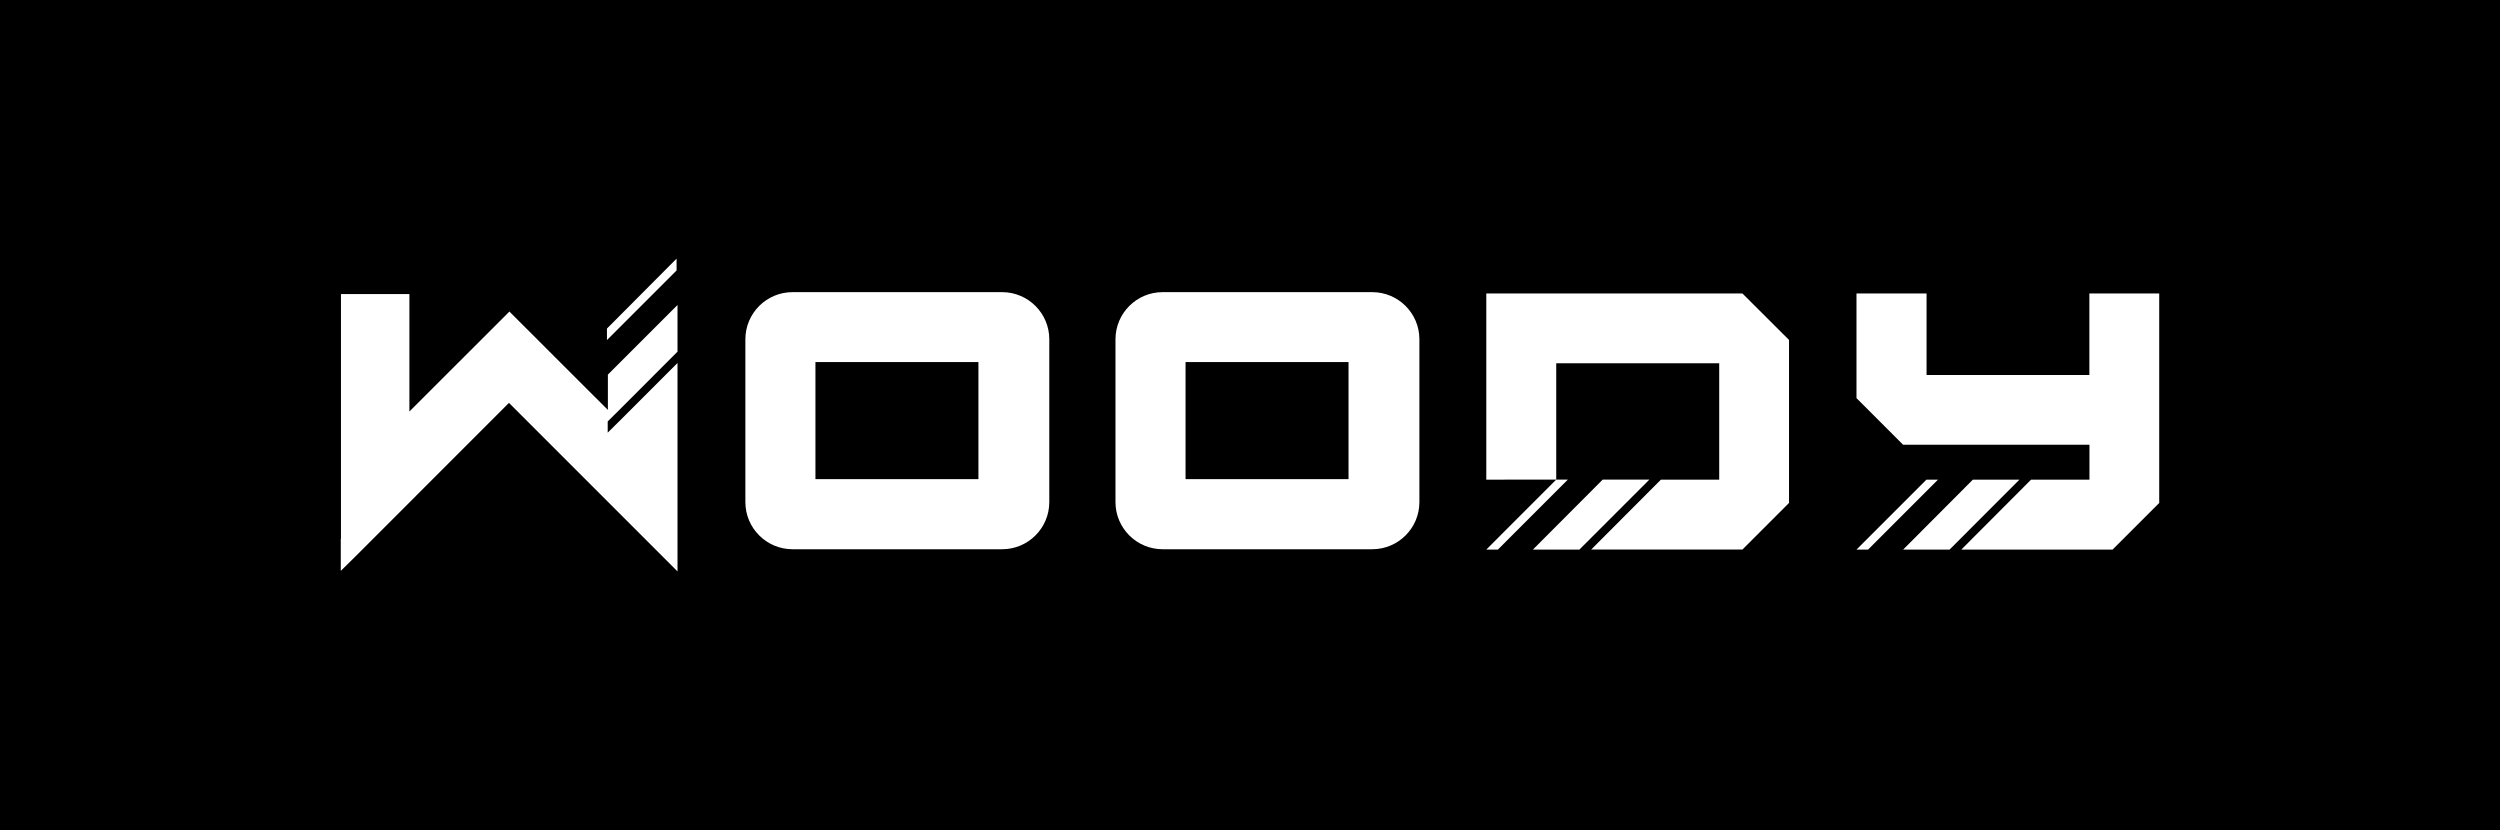
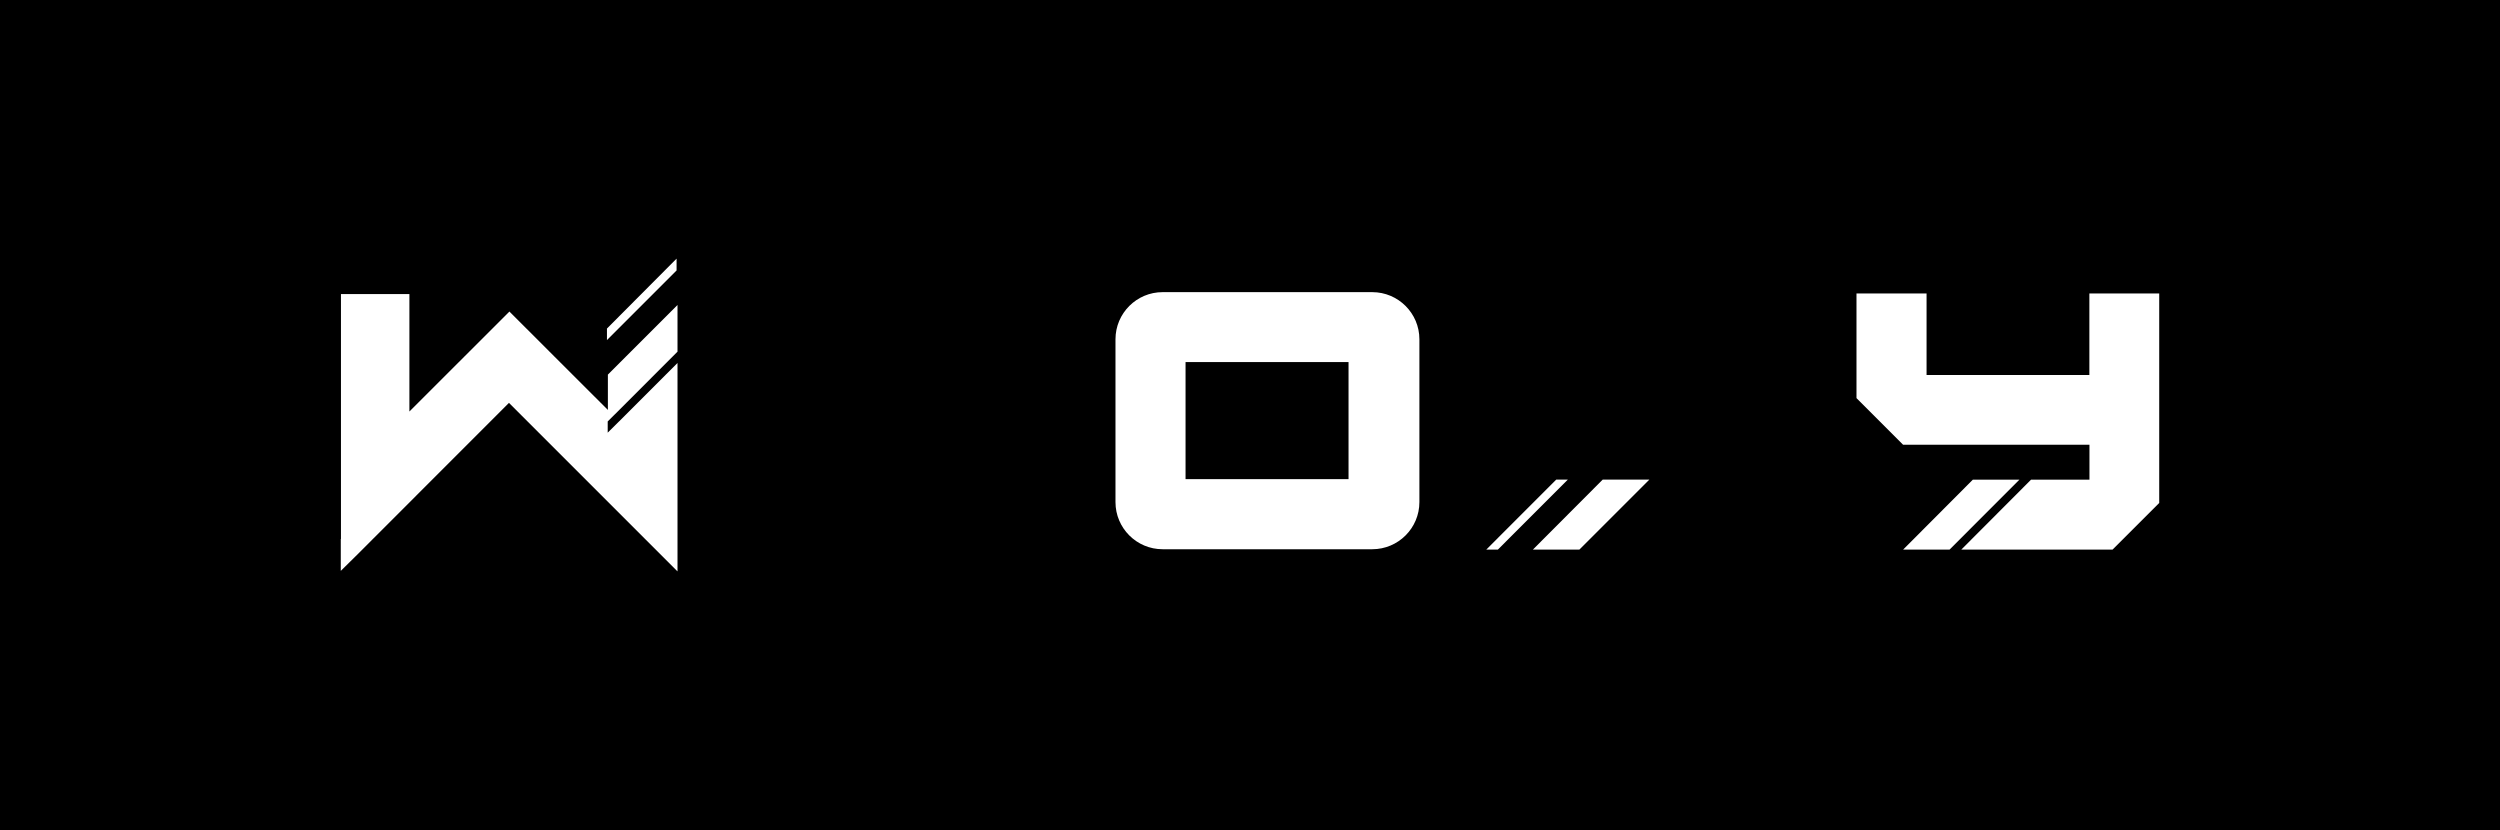
<svg xmlns="http://www.w3.org/2000/svg" viewBox="0 0 566.93 188.22" data-name="Layer 2" id="Layer_2">
  <defs>
    <style>
      .cls-1 {
        fill: #fff;
      }
    </style>
  </defs>
  <g data-name="Layer 1" id="Layer_1-2">
    <g>
      <rect height="188.22" width="566.93" y="0" x="0" />
      <g>
        <g>
          <polygon points="137.81 95.57 137.81 98.12 140.41 95.54 140.42 95.54 153.64 82.31 153.64 129.55 153.63 129.57 115.42 91.36 80.93 125.86 77.28 129.46 77.28 122.21 77.32 122.25 77.32 66.68 92.84 66.68 92.84 93.32 115.52 70.65 125.82 80.95 137.85 92.96 137.85 84.95 153.64 69.16 153.64 79.75 140.03 93.37 139.14 94.25 137.81 95.57" class="cls-1" />
          <polygon points="153.43 58.65 153.43 61.33 137.64 77.12 137.64 74.51 153.43 58.65" class="cls-1" />
        </g>
-         <path d="M227.26,66.25h-47.54c-5.9,0-10.69,4.79-10.69,10.69v36.92c0,5.9,4.79,10.69,10.69,10.69h47.54c5.9,0,10.69-4.79,10.69-10.69v-36.92c0-5.9-4.79-10.69-10.69-10.69ZM221.88,108.66h-36.96s0-26.55,0-26.55h36.96s0,26.55,0,26.55Z" class="cls-1" />
        <path d="M311.19,66.25h-47.54c-5.9,0-10.69,4.79-10.69,10.69v36.92c0,5.9,4.79,10.69,10.69,10.69h47.54c5.9,0,10.69-4.79,10.69-10.69v-36.92c0-5.9-4.79-10.69-10.69-10.69ZM305.81,108.66h-36.96s0-26.55,0-26.55h36.96s0,26.55,0,26.55Z" class="cls-1" />
        <g>
          <polygon points="374.03 108.76 363.45 108.76 347.62 124.63 358.16 124.63 374.03 108.76" class="cls-1" />
          <polygon points="355.54 108.76 352.91 108.76 337.05 124.63 339.68 124.63 355.54 108.76" class="cls-1" />
-           <polygon points="352.91 108.76 352.91 82.38 389.87 82.38 389.87 108.77 376.65 108.77 360.84 124.62 395.13 124.62 405.7 114.05 405.7 77.09 395.13 66.55 337.05 66.55 337.05 108.77 352.91 108.76" class="cls-1" />
        </g>
        <g>
          <polygon points="457.95 108.77 447.39 108.77 431.58 124.63 442.11 124.63 457.95 108.77" class="cls-1" />
-           <polygon points="439.48 108.77 436.86 108.77 421 124.63 423.63 124.63 439.48 108.77" class="cls-1" />
          <polygon points="473.81 66.55 473.81 85.04 436.89 85.04 436.89 66.55 436.86 66.55 421 66.55 421 90.28 431.57 100.86 473.83 100.86 473.83 108.77 460.59 108.77 444.77 124.63 479.07 124.63 489.65 114.06 489.65 66.55 473.81 66.55" class="cls-1" />
        </g>
      </g>
    </g>
  </g>
</svg>